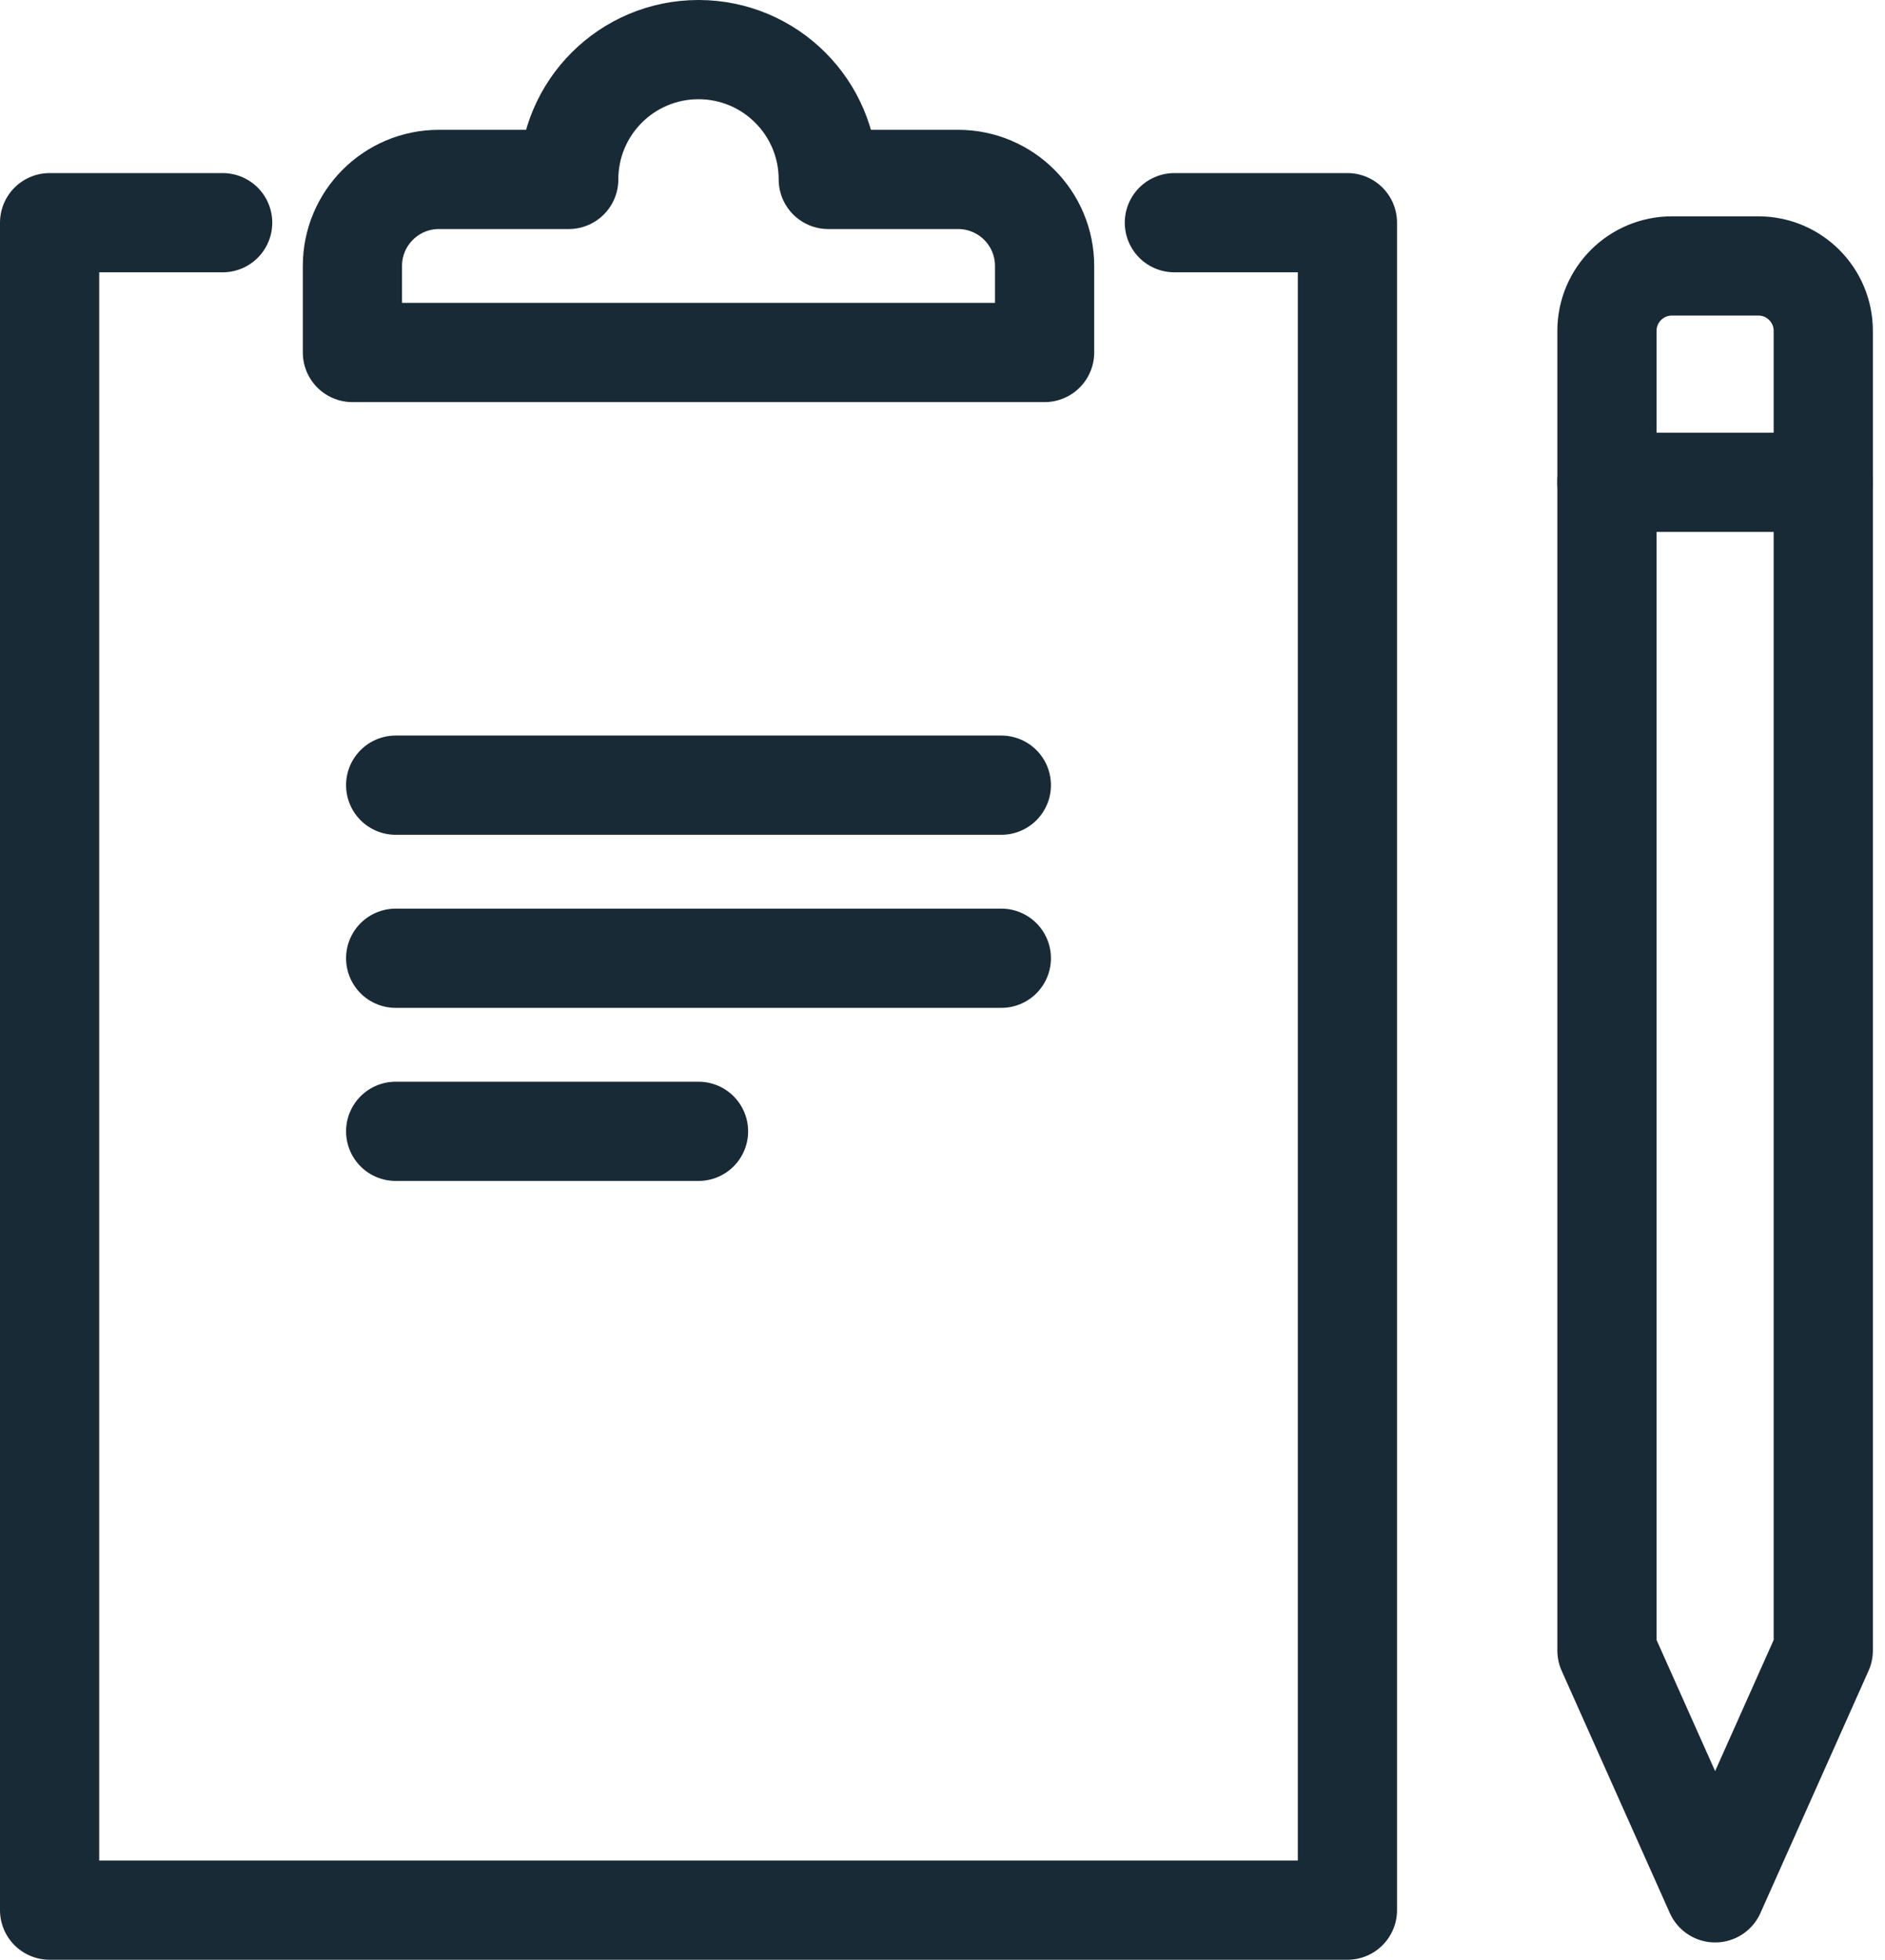
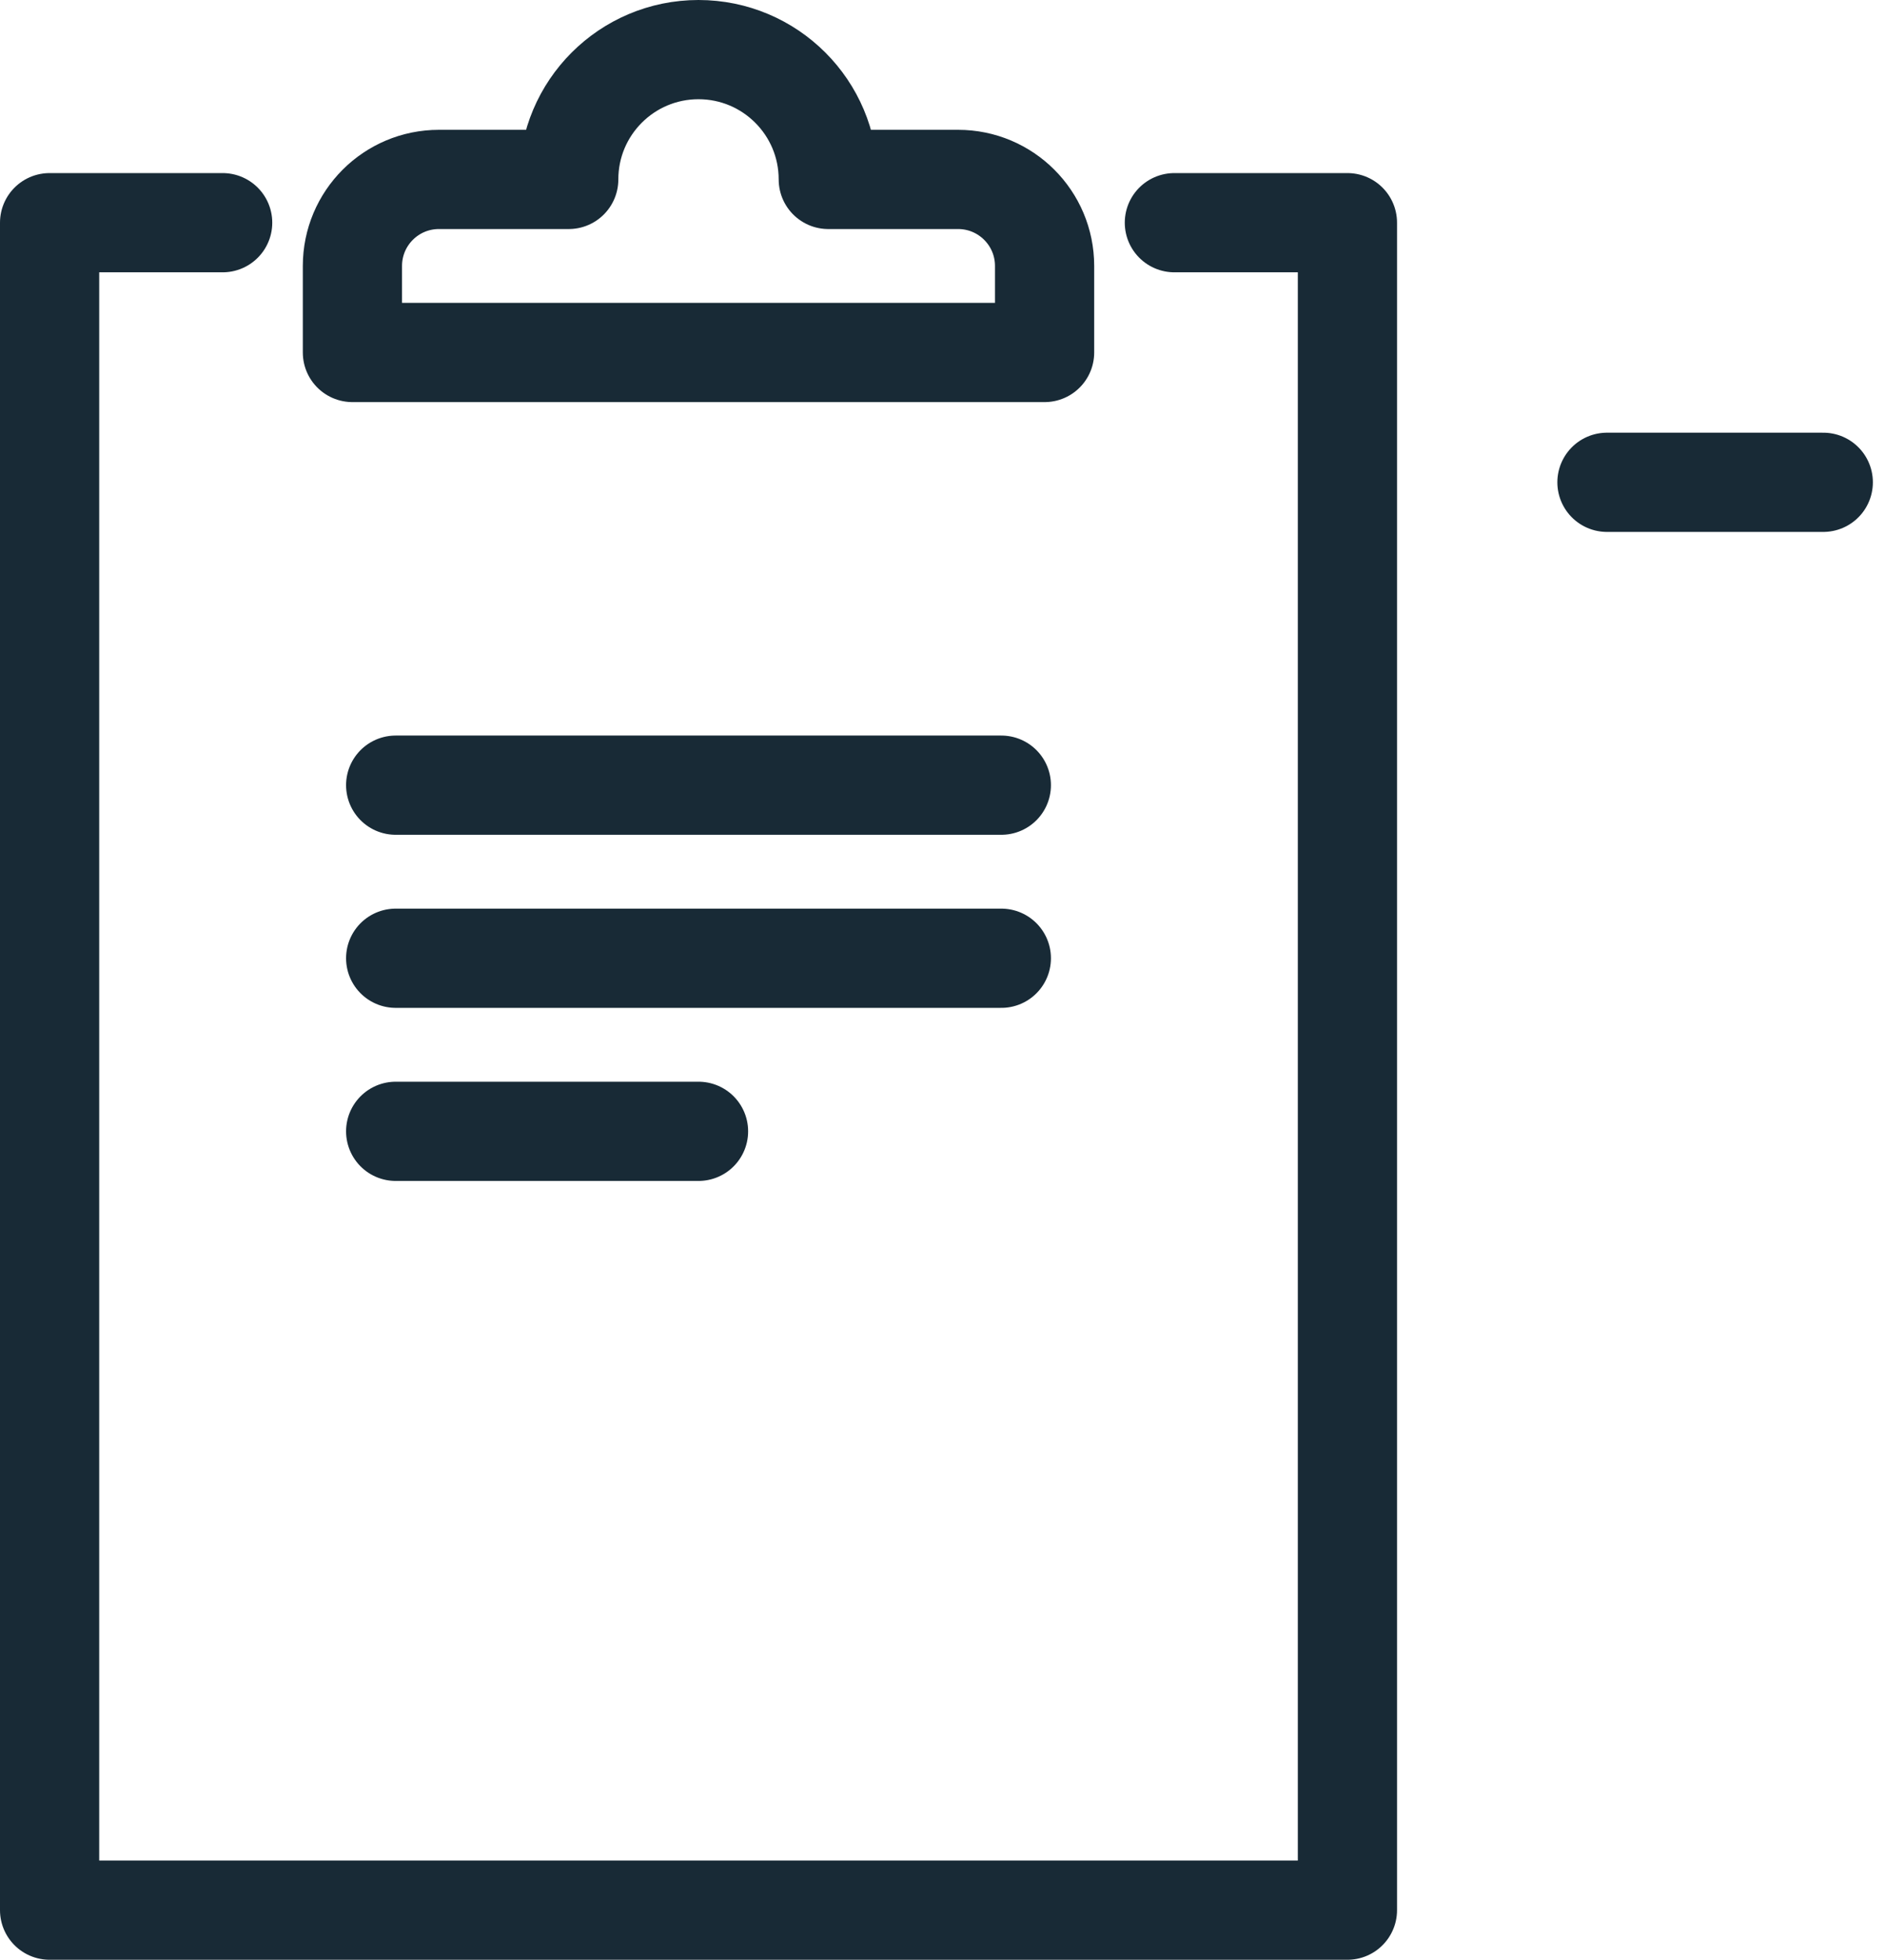
<svg xmlns="http://www.w3.org/2000/svg" height="79px" version="1.1" viewBox="0 0 76 79" width="76px">
  <title>Get-Registered-Icon</title>
  <g fill="none" fill-rule="evenodd" id="Page-1" stroke="none" stroke-linecap="round" stroke-linejoin="round" stroke-width="1">
    <g id="KOK-Early-Learning-Center" stroke="#182A36" stroke-width="4" transform="translate(-286, -684)">
      <g id="Get-Registered-Icon" transform="translate(288, 686)">
        <polyline id="Stroke-1" points="45.349 6.977 52.326 6.977 52.326 75 0 75 0 6.977 6.977 6.977" />
        <line id="Stroke-3" x1="13.953" x2="38.372" y1="36.628" y2="36.628" />
        <line id="Stroke-4" x1="13.953" x2="38.372" y1="29.651" y2="29.651" />
        <line id="Stroke-5" x1="13.953" x2="26.163" y1="43.605" y2="43.605" />
        <g id="Group-12" transform="translate(12.209, 0)">
-           <path d="M50.581,64.535 L54.942,74.302 L59.302,64.535 L59.302,11.337 C59.302,9.893 58.13,8.721 56.686,8.721 L53.198,8.721 C51.753,8.721 50.581,9.893 50.581,11.337 L50.581,64.535 Z" id="Stroke-6" />
          <line id="Stroke-8" x1="59.302" x2="50.581" y1="17.442" y2="17.442" />
          <path d="M19.186,5.233 C19.186,2.342 16.844,0 13.953,0 C11.063,0 8.721,2.342 8.721,5.233 L3.488,5.233 C1.561,5.233 0,6.794 0,8.721 L0,12.209 L27.907,12.209 L27.907,8.721 C27.907,6.794 26.346,5.233 24.419,5.233 L19.186,5.233 Z" id="Stroke-10" />
        </g>
      </g>
    </g>
  </g>
</svg>